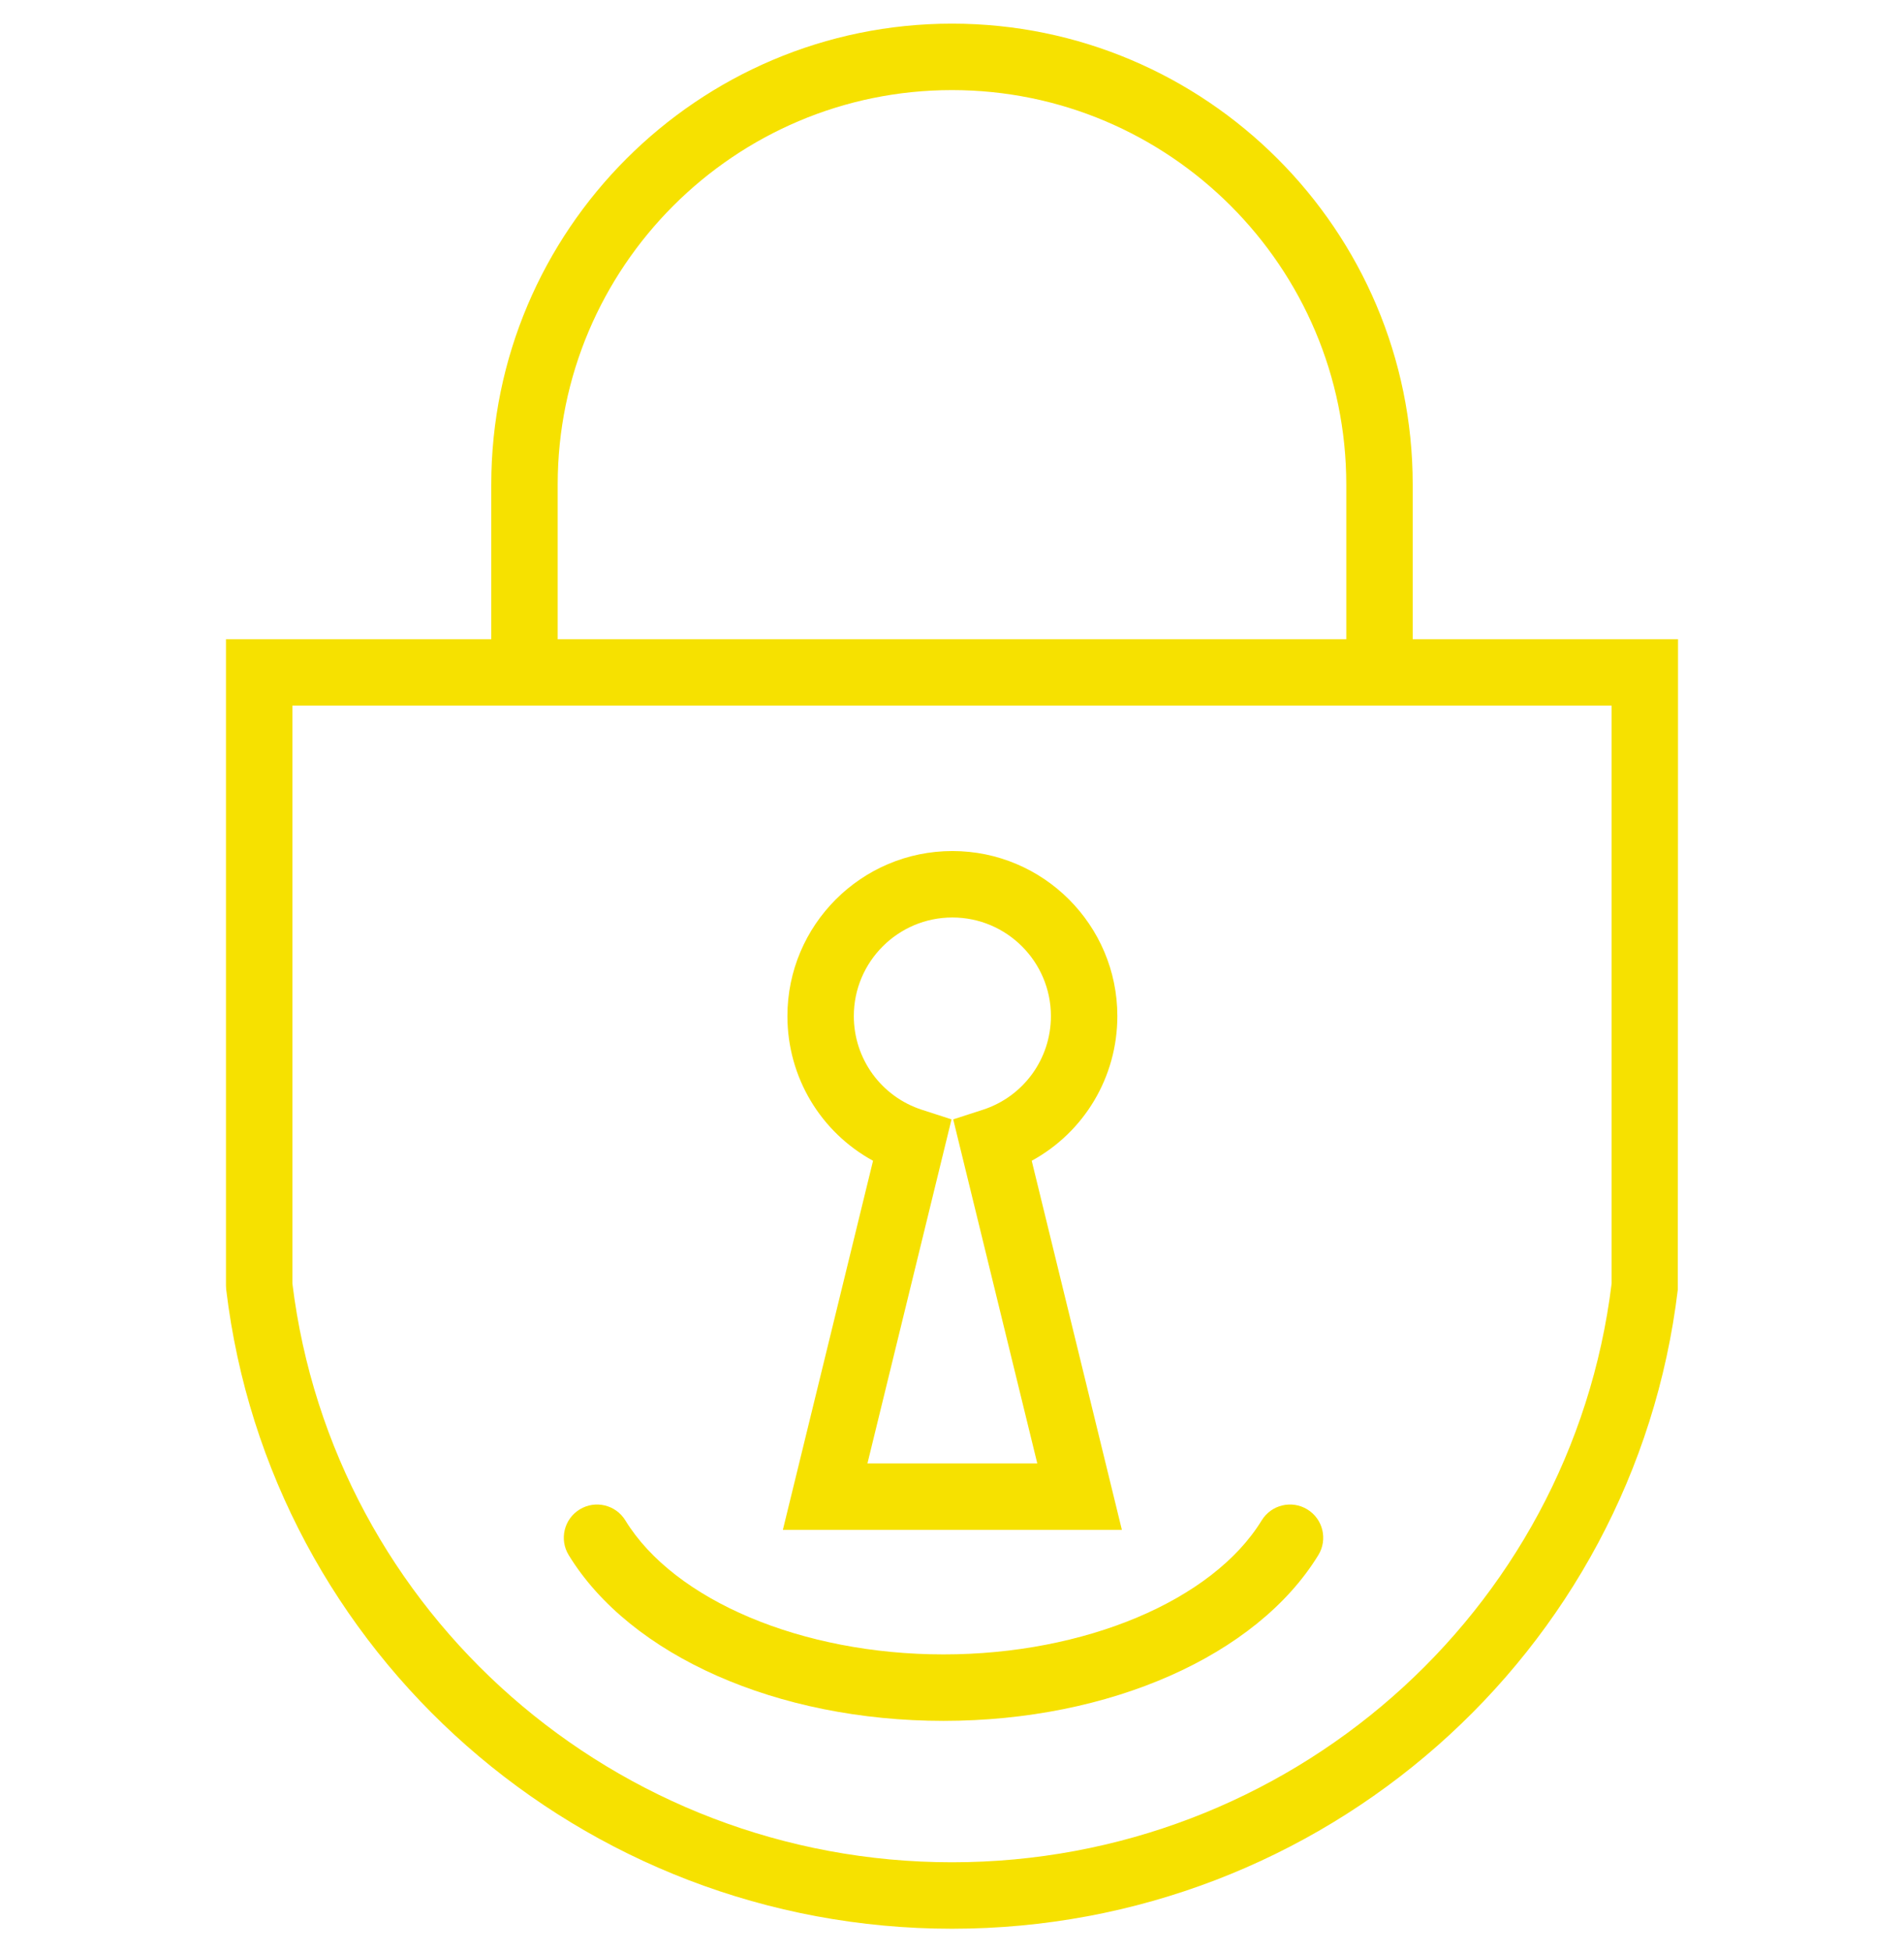
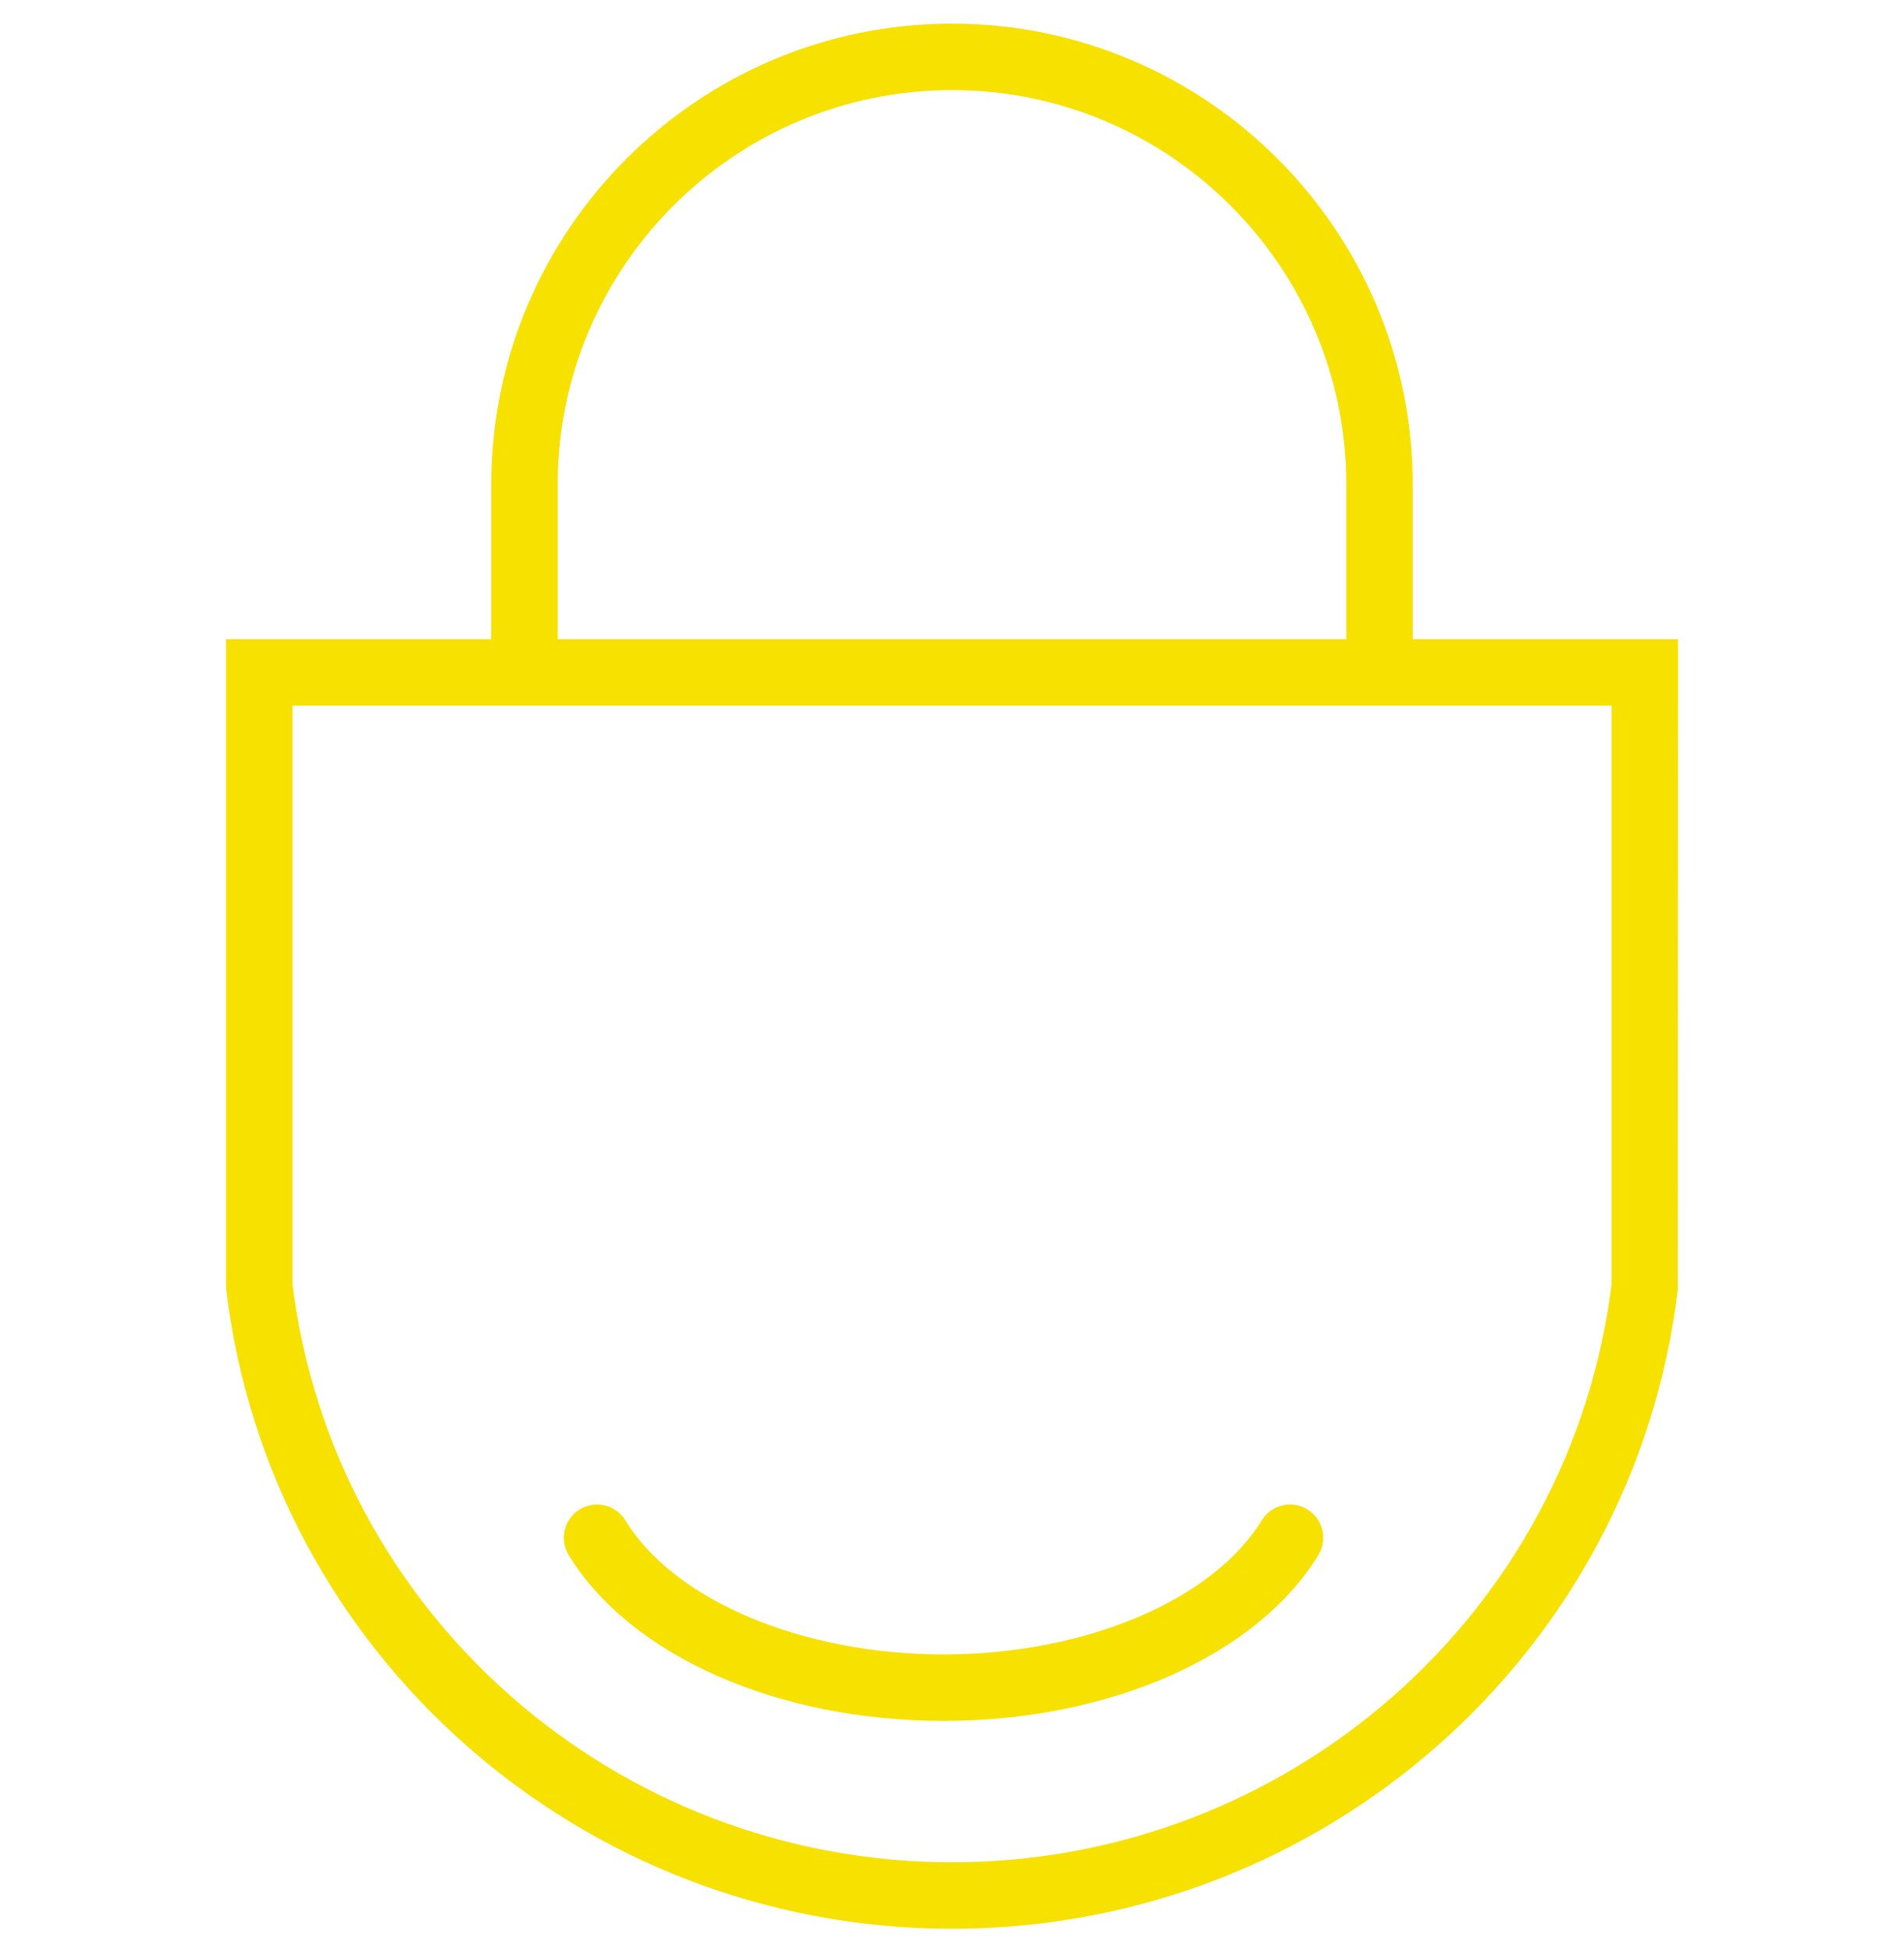
<svg xmlns="http://www.w3.org/2000/svg" version="1.1" id="Layer_1" x="0px" y="0px" width="160px" height="164px" viewBox="0 0 160 164" enable-background="new 0 0 160 164" xml:space="preserve">
  <g>
    <path fill="#F6E100" d="M79.999,162.014c-31.106,0-57.328-23.084-60.991-53.694l-0.019-0.333V53.691h122.023l-0.019,54.629   C137.329,138.93,111.107,162.014,79.999,162.014z M24.571,107.818c3.402,27.726,27.2,48.613,55.428,48.613   s52.029-20.887,55.431-48.613V59.273H24.571V107.818z" />
    <path fill="#F6E100" d="M113.133,57.155V40.702c0-18.271-14.863-33.134-33.134-33.134S46.865,22.432,46.865,40.702v16.453   c0,1.543-5.582,1.543-5.582,0V40.702c0-21.348,17.368-38.716,38.716-38.716s38.716,17.368,38.716,38.716v16.453   C118.715,58.698,113.133,58.698,113.133,57.155z" />
-     <path fill="#F6E100" d="M94.276,128.509H65.787l7.578-31.005c-4.391-2.396-7.196-7.008-7.196-12.154   c0-7.643,6.22-13.863,13.863-13.863s13.863,6.22,13.863,13.863c0,5.146-2.805,9.758-7.196,12.154L94.276,128.509z M72.895,122.927   h14.272l-7.065-28.901l2.472-0.799c3.432-1.107,5.738-4.274,5.738-7.877c0-4.566-3.715-8.281-8.281-8.281s-8.281,3.715-8.281,8.281   c0,3.603,2.306,6.771,5.738,7.877l2.472,0.799L72.895,122.927z" />
    <path fill="#F6E100" d="M79.287,144.553c-13.956,0-26.317-5.465-31.496-13.923c-0.807-1.317-0.393-3.034,0.921-3.838   c1.319-0.807,3.034-0.39,3.838,0.921c4.124,6.733,14.866,11.257,26.737,11.257c11.868,0,22.613-4.525,26.737-11.257   c0.804-1.311,2.521-1.728,3.838-0.921c1.314,0.804,1.728,2.524,0.921,3.838C105.601,139.088,93.24,144.553,79.287,144.553z" />
  </g>
</svg>